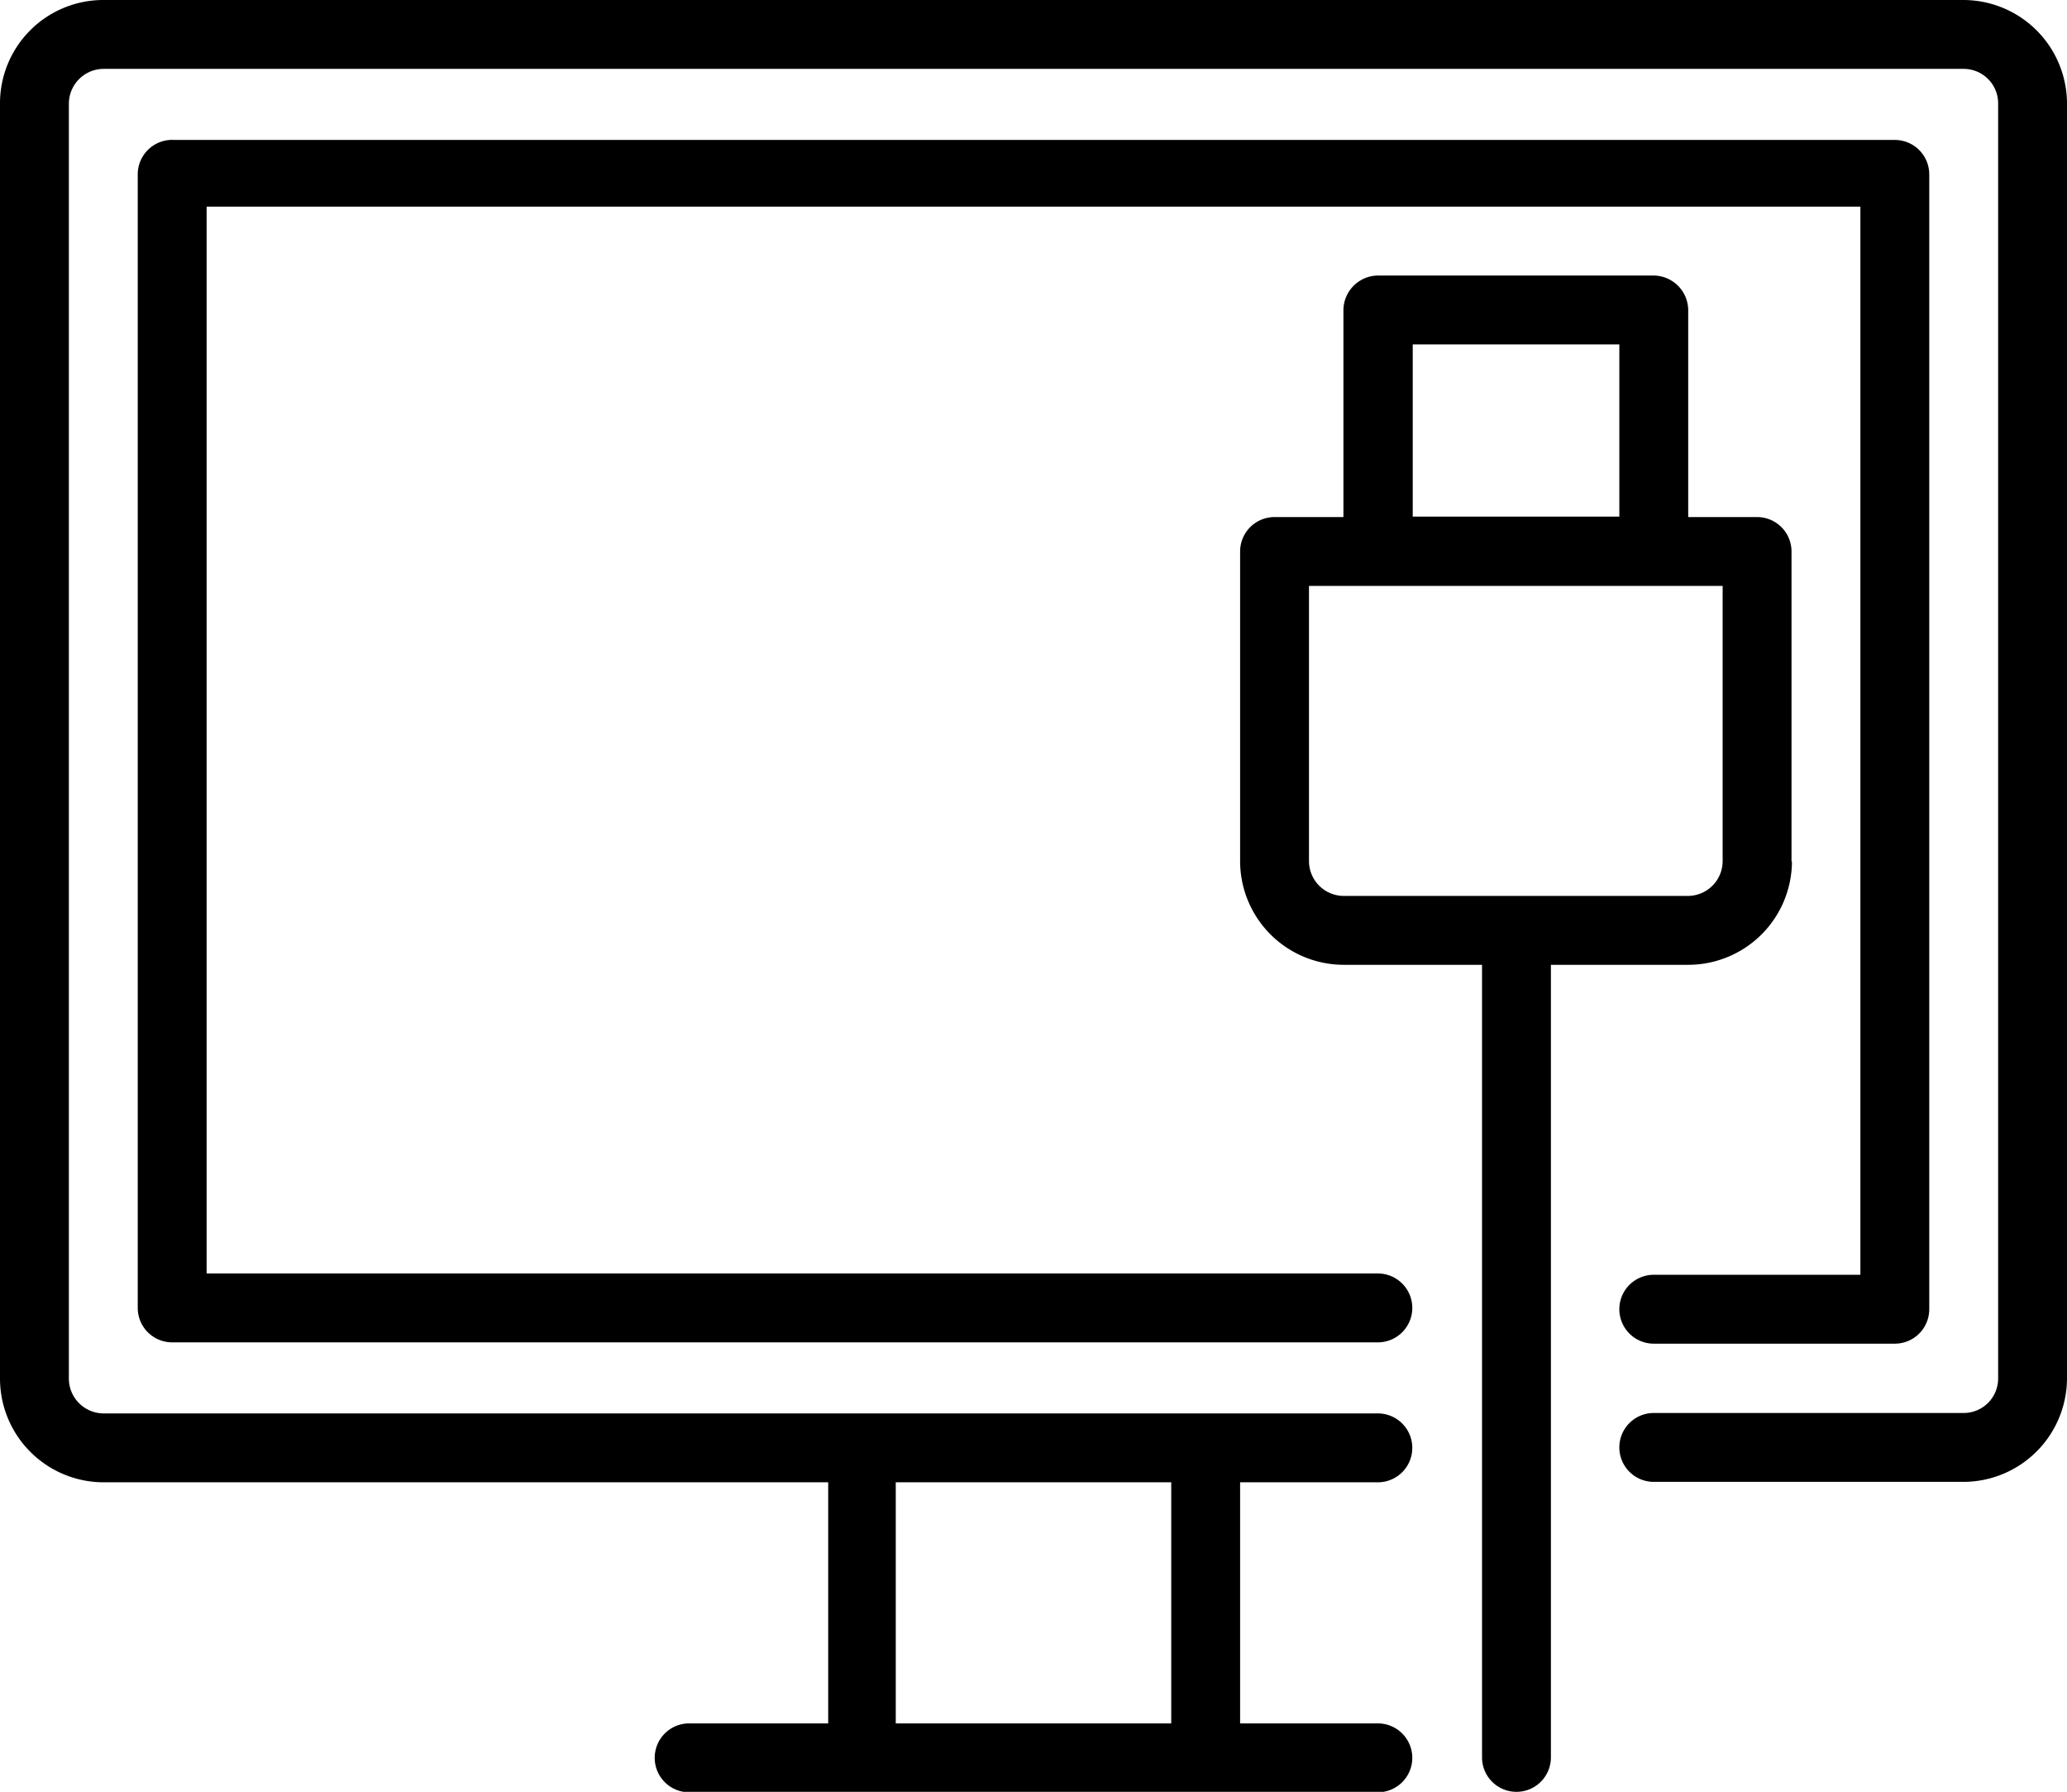
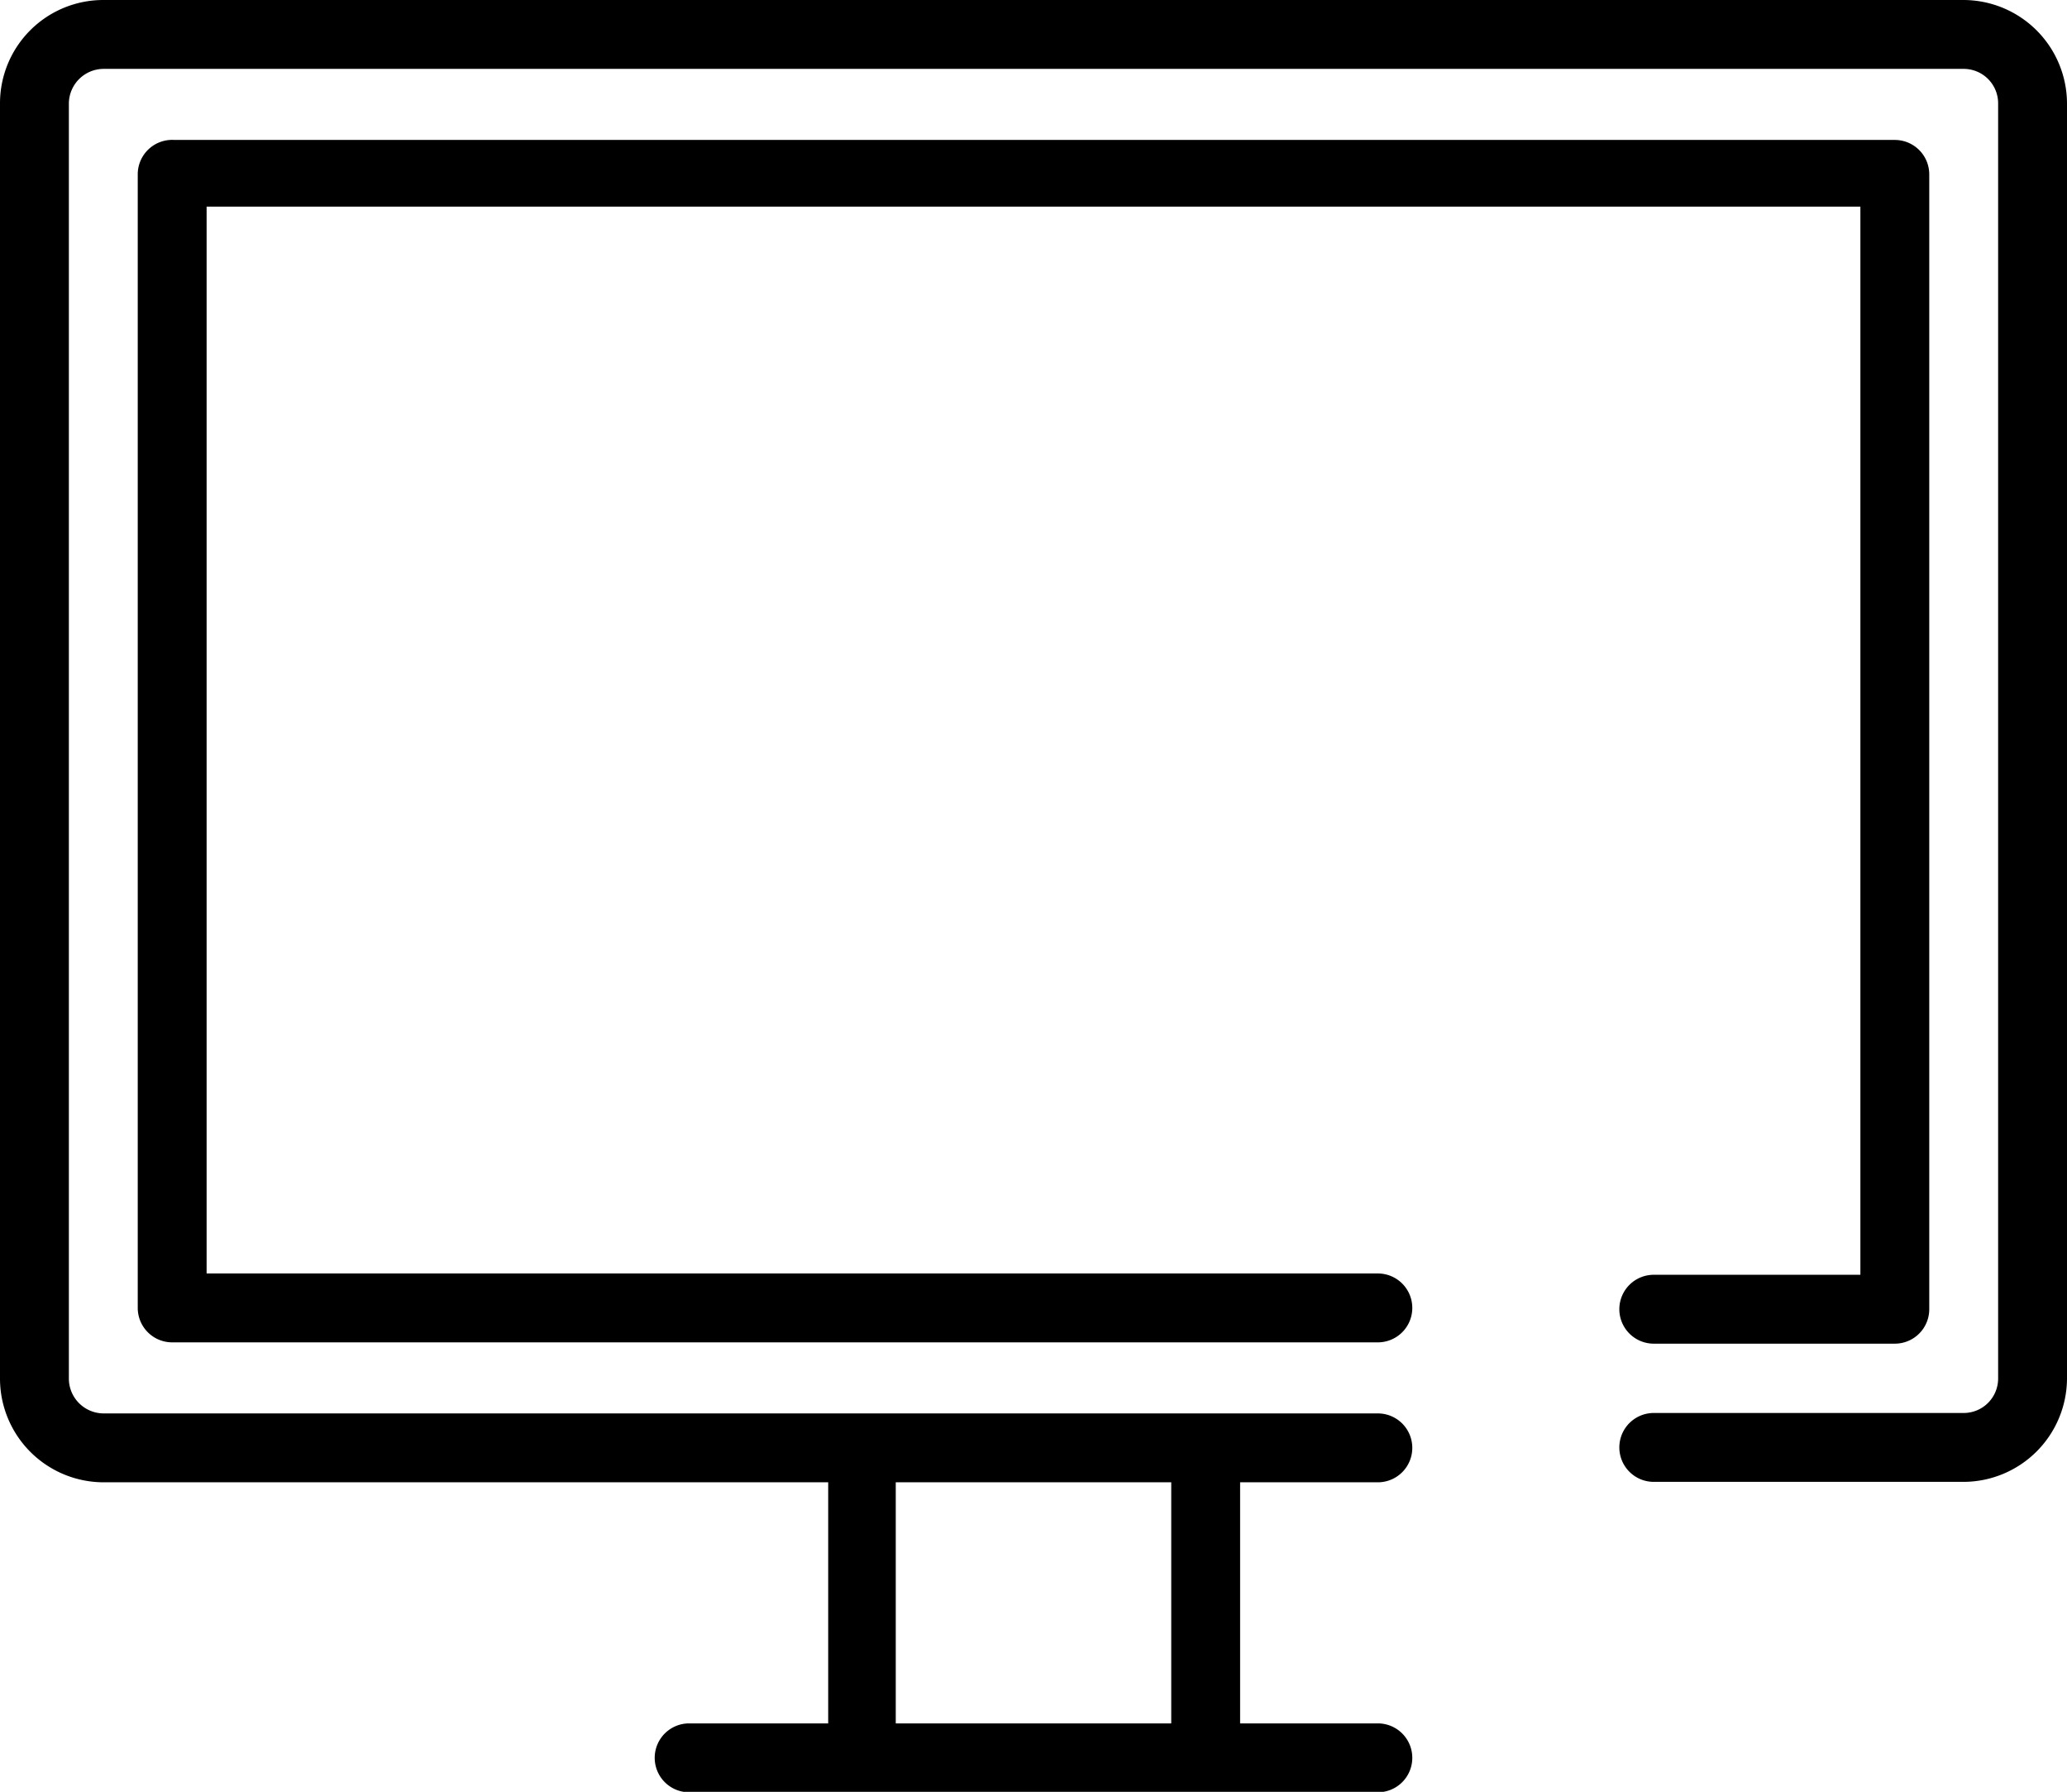
<svg xmlns="http://www.w3.org/2000/svg" viewBox="0 0 47.42 41.1">
  <title>kaise-aplicaciones-tv-cable</title>
  <g id="f1012f84-c217-41bd-be87-602d5c4feed5" data-name="Capa 2">
    <g id="a6291008-21dd-4ea9-909f-89be78e2ba06" data-name="Capa 1">
      <path d="M45.05,0H2.37A2.37,2.37,0,0,0,0,2.37V31.61A2.38,2.38,0,0,0,2.37,34H19v5.53H15.81a.79.79,0,0,0,0,1.58h15.8a.79.79,0,1,0,0-1.58H28.45V34h3.16a.79.79,0,1,0,0-1.58H2.37a.8.8,0,0,1-.79-.79V2.37a.8.8,0,0,1,.79-.79H45.05a.79.79,0,0,1,.79.79V31.62a.79.79,0,0,1-.79.79H37.94a.79.79,0,0,0,0,1.58h7.11a2.38,2.38,0,0,0,2.37-2.37V2.37A2.38,2.38,0,0,0,45.05,0ZM20.55,34h6.32v5.53H20.55Z" />
      <path d="M37.94,29.24a.79.79,0,0,0,0,1.58h5.53a.79.79,0,0,0,.79-.79V4a.79.79,0,0,0-.79-.79H4A.79.79,0,0,0,3.16,4V30a.79.79,0,0,0,.79.79H31.61a.79.79,0,1,0,0-1.58H4.74V4.74H42.68v24.5Z" />
-       <path d="M41.1,19.76V12.65a.79.79,0,0,0-.79-.79H38.73V7.11a.8.8,0,0,0-.79-.79H31.61a.8.8,0,0,0-.79.79v4.75H29.24a.79.79,0,0,0-.79.79v7.11a2.38,2.38,0,0,0,2.37,2.37H34V40.31a.79.79,0,0,0,1.58,0V22.13h3.16a2.38,2.38,0,0,0,2.37-2.37ZM32.41,7.9h4.74v3.95H32.41ZM30.82,20.55a.8.8,0,0,1-.79-.79V13.44h9.49v6.32a.8.8,0,0,1-.79.79Z" />
    </g>
  </g>
</svg>